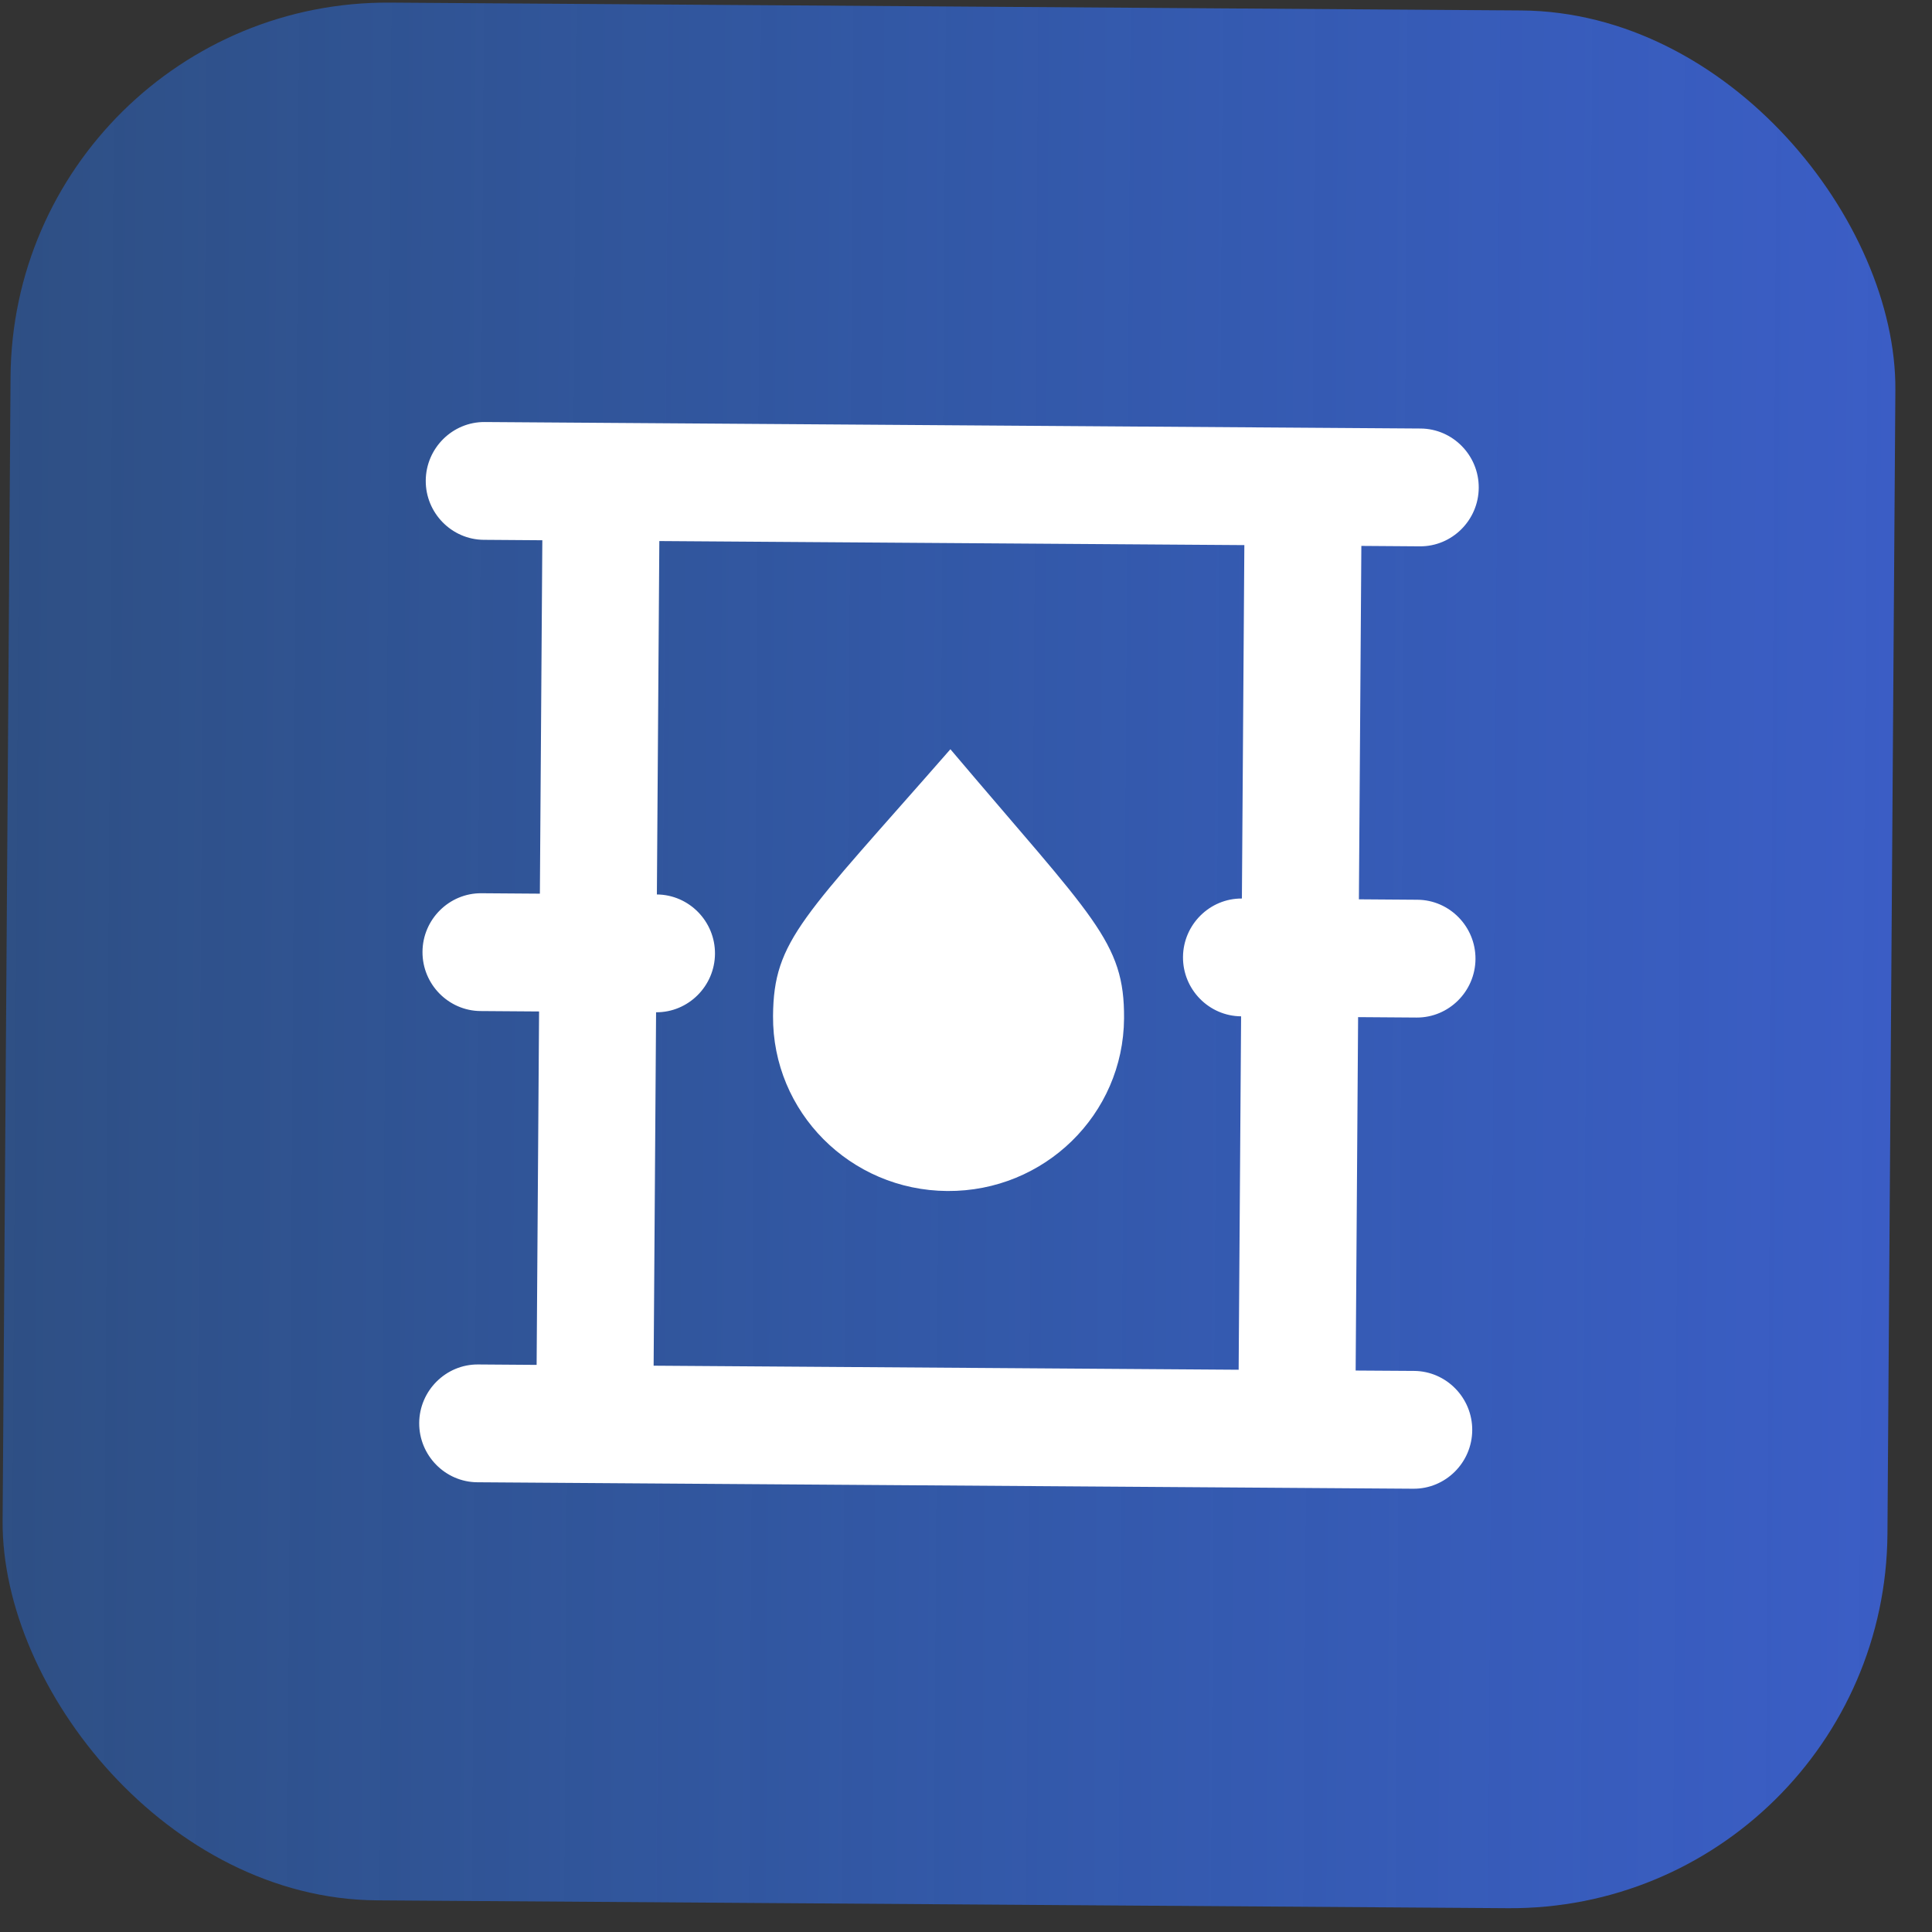
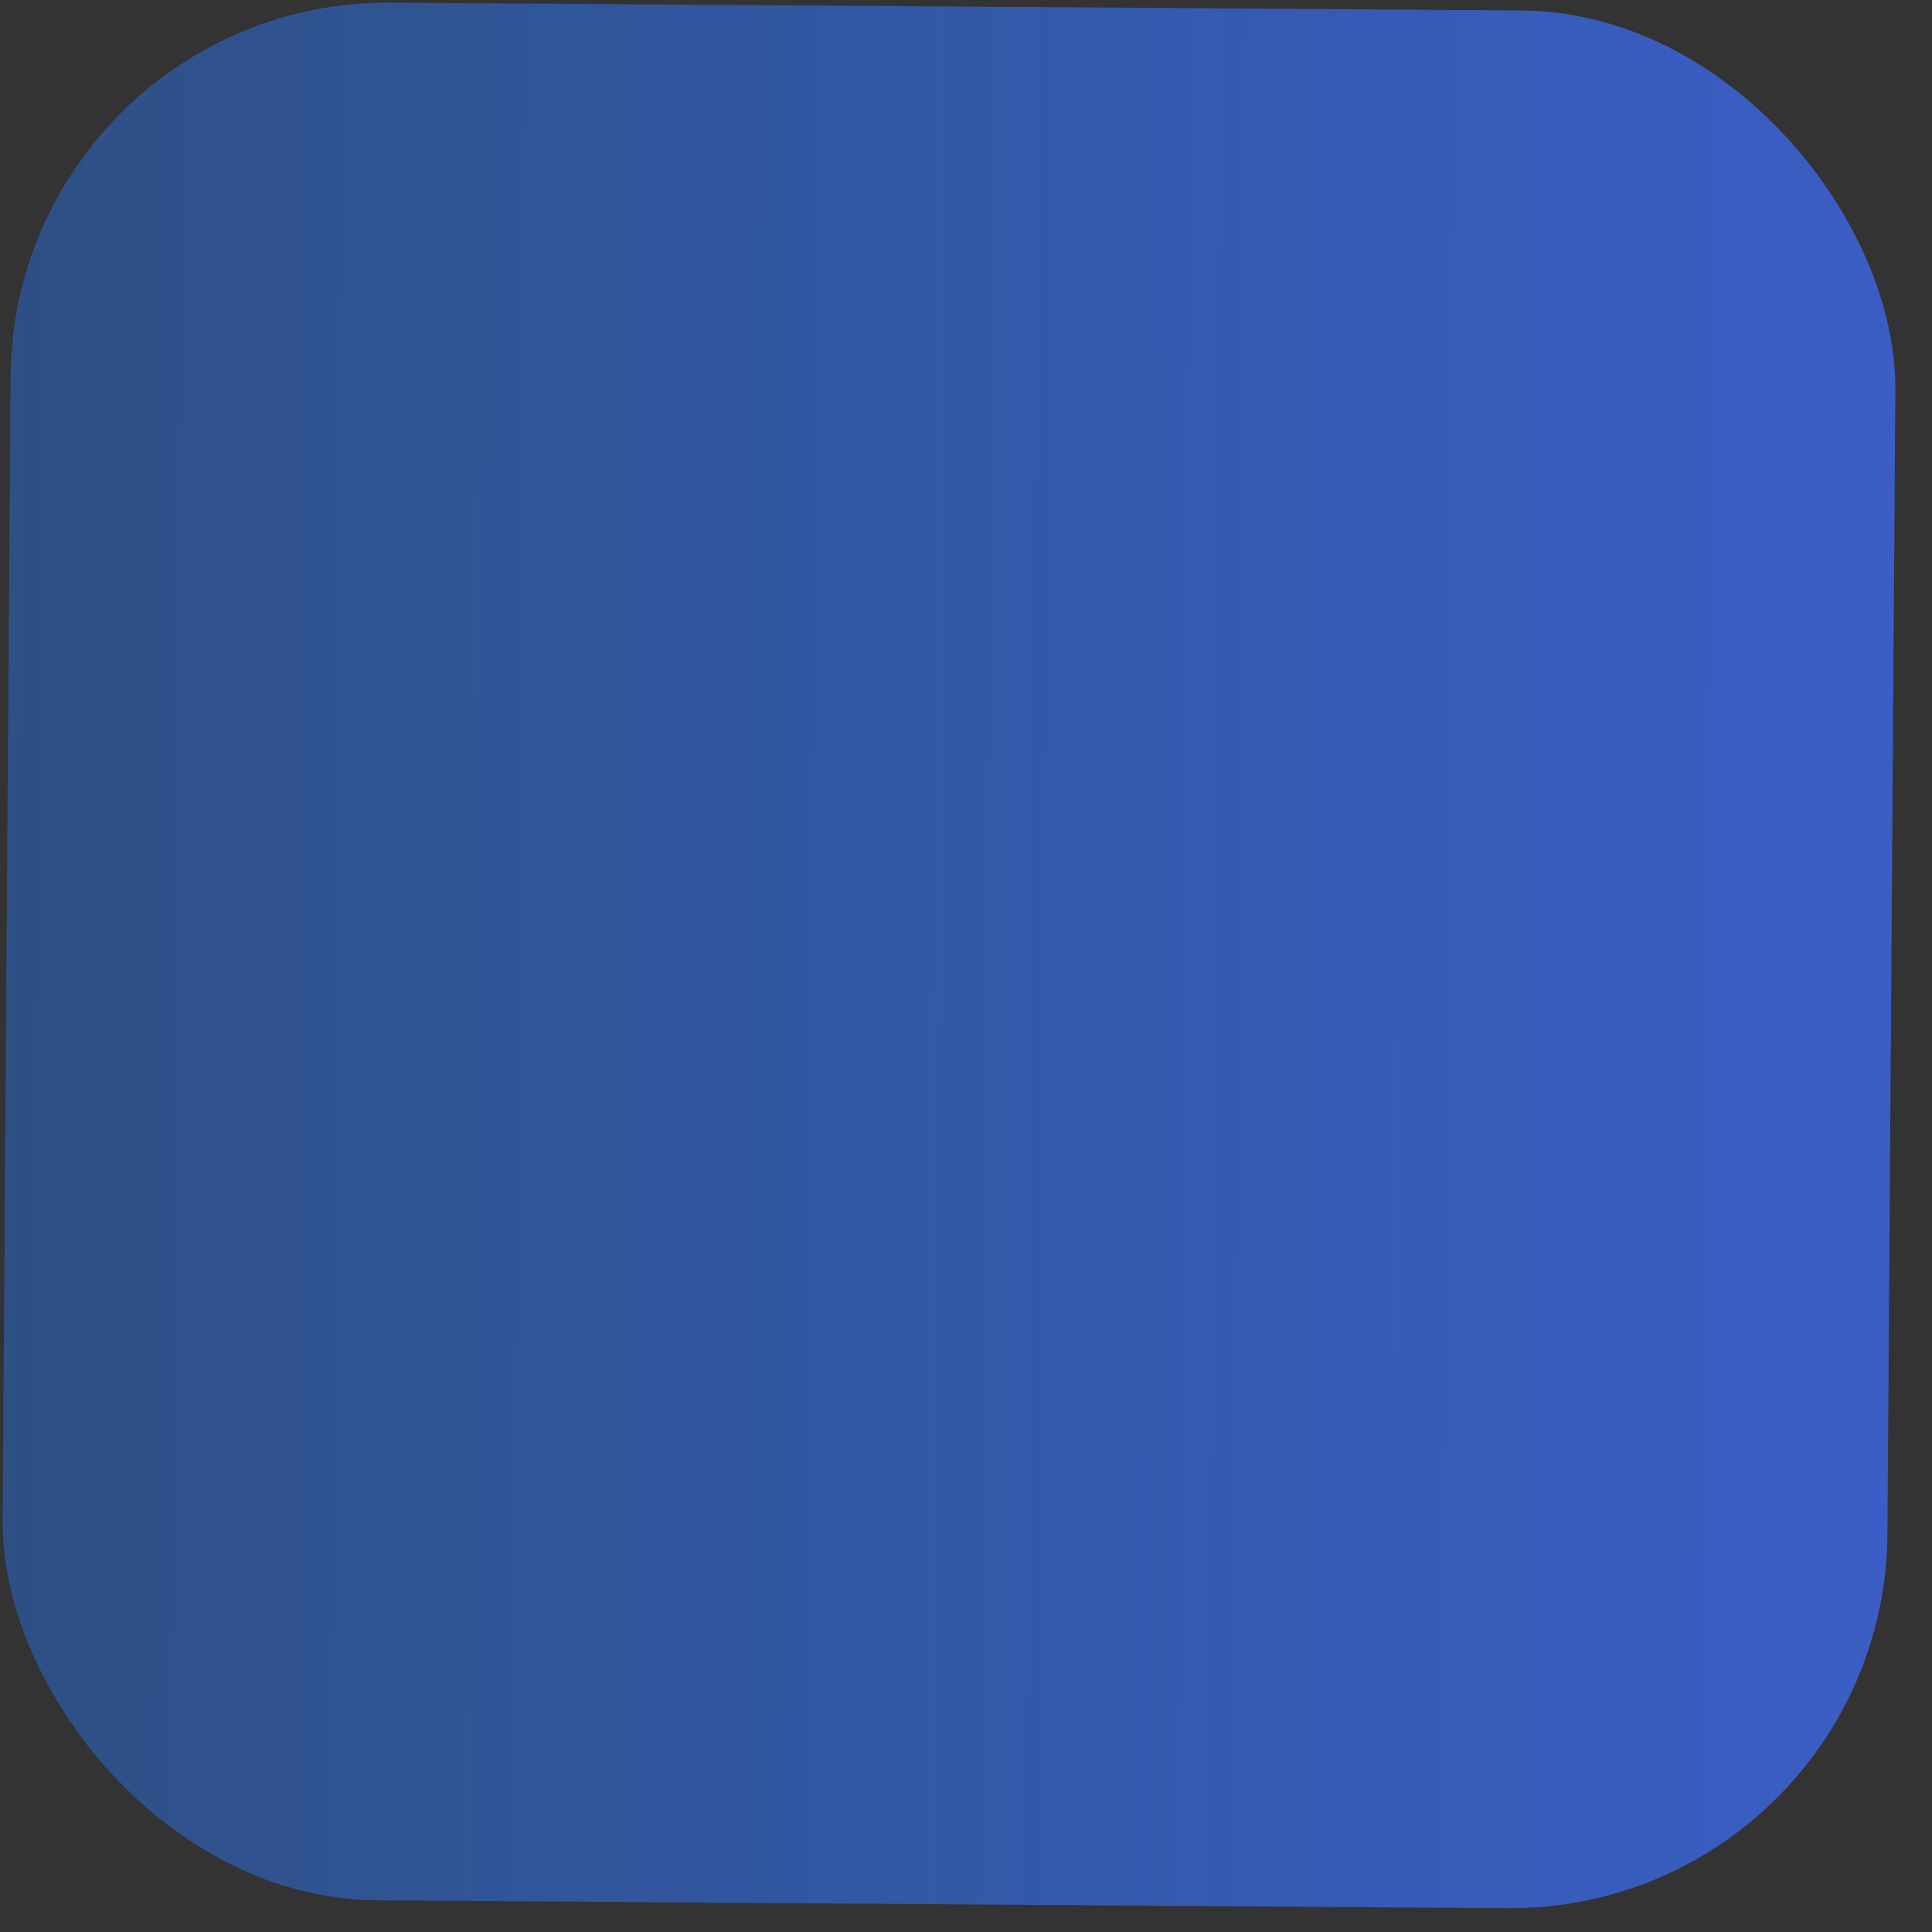
<svg xmlns="http://www.w3.org/2000/svg" width="41" height="41" viewBox="0 0 41 41" fill="none">
  <rect x="0" y="0" width="41" height="41" fill="#333333" stroke="none" />
  <rect x="0.279" width="40" height="40.274" rx="8" transform="rotate(0.397 0.279 0)" fill="url(#paint0_linear_2218_6107)" />
-   <path d="M16.405 21.561C16.391 23.599 18.043 25.261 20.104 25.275C22.165 25.289 23.84 23.651 23.854 21.613C23.866 19.976 23.211 19.496 20.169 15.9C17.041 19.478 16.417 19.937 16.405 21.561ZM30.062 21.594C30.745 21.598 31.307 21.04 31.312 20.352C31.317 19.665 30.762 19.098 30.079 19.094L28.838 19.085L28.89 11.585L30.131 11.594C30.814 11.599 31.377 11.04 31.381 10.352C31.386 9.665 30.831 9.099 30.149 9.094L10.285 8.956C9.602 8.952 9.04 9.51 9.035 10.198C9.03 10.885 9.585 11.452 10.268 11.456L11.509 11.465L11.457 18.965L10.216 18.956C9.533 18.951 8.97 19.51 8.966 20.198C8.961 20.885 9.516 21.451 10.198 21.456L11.44 21.465L11.388 28.965L10.146 28.956C9.464 28.951 8.901 29.51 8.896 30.197C8.892 30.885 9.446 31.451 10.129 31.456L29.993 31.593C30.676 31.598 31.238 31.04 31.243 30.352C31.248 29.665 30.693 29.098 30.01 29.093L28.769 29.085L28.821 21.585L30.062 21.594ZM26.286 29.068L13.871 28.982L13.923 21.482C14.606 21.487 15.168 20.928 15.173 20.241C15.178 19.553 14.623 18.987 13.94 18.982L13.992 11.482L26.407 11.568L26.355 19.068C25.672 19.063 25.11 19.622 25.105 20.309C25.1 20.997 25.655 21.563 26.338 21.568L26.286 29.068Z" fill="white" />
  <defs>
    <linearGradient id="paint0_linear_2218_6107" x1="0.279" y1="20.134" x2="40.279" y2="20.128" gradientUnits="userSpaceOnUse">
      <stop stop-color="#287AFF" stop-opacity="0.4" />
      <stop offset="1" stop-color="#3D68EA" stop-opacity="0.8" />
    </linearGradient>
  </defs>
</svg>